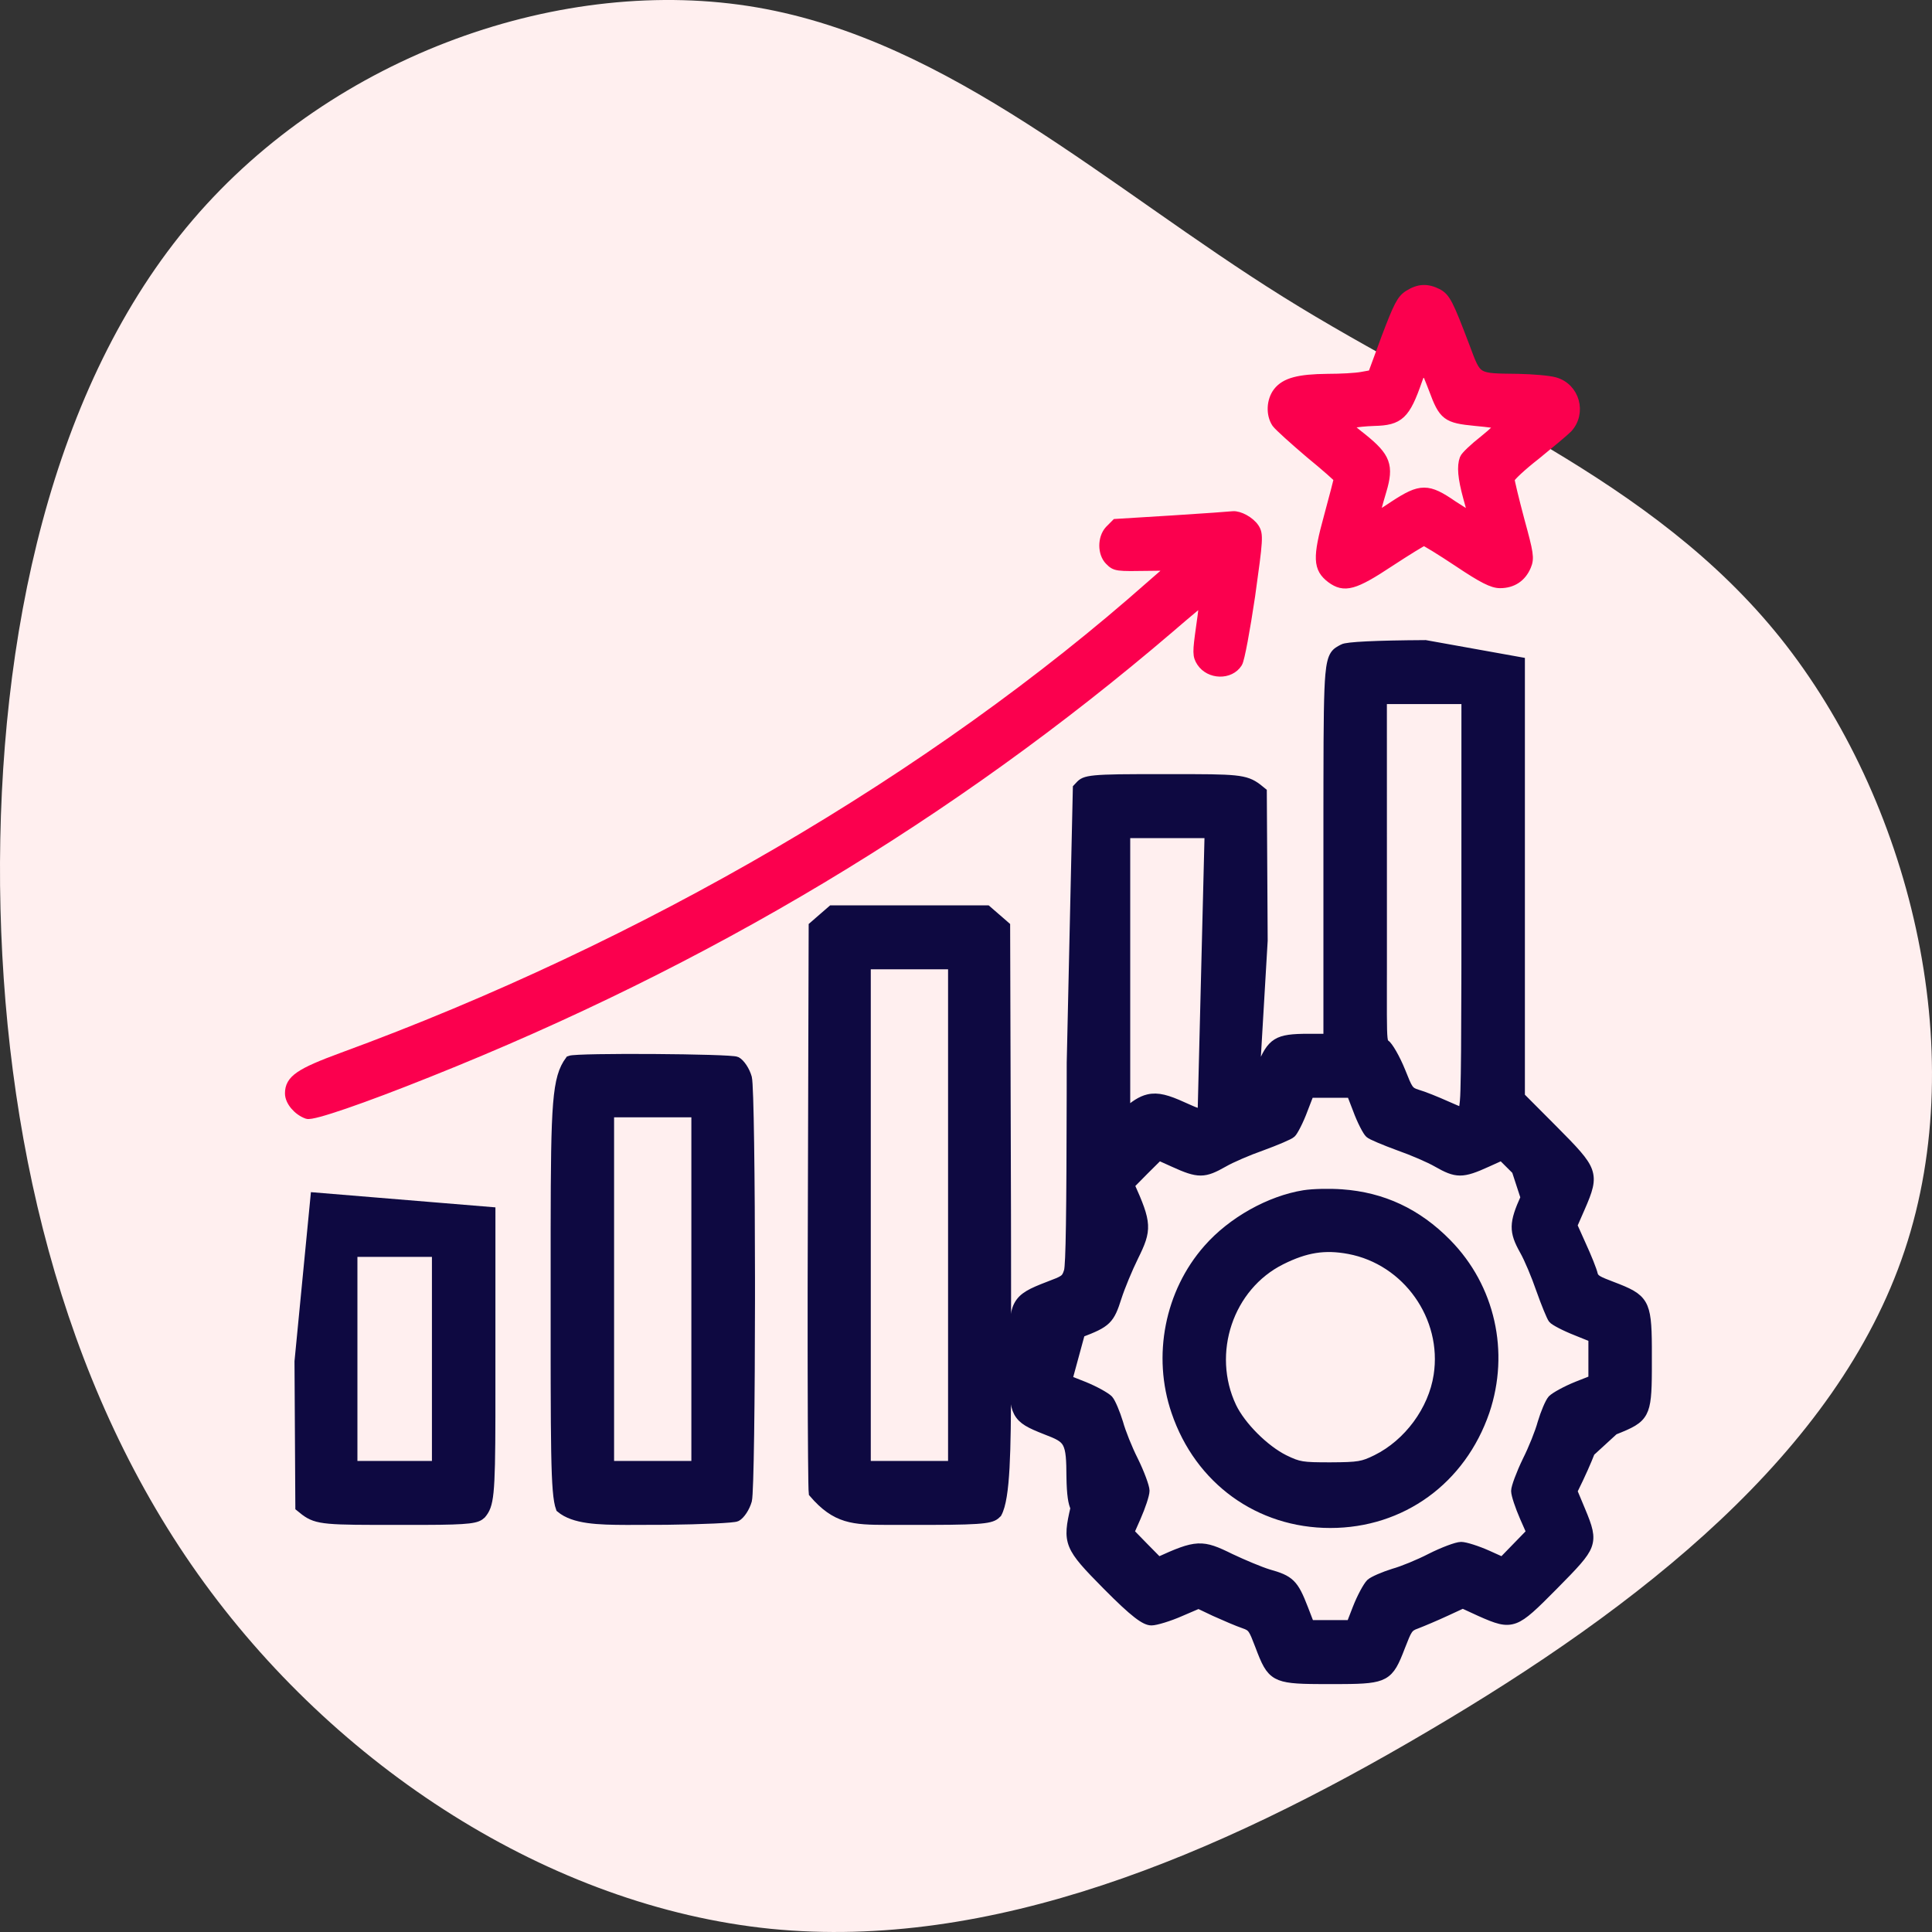
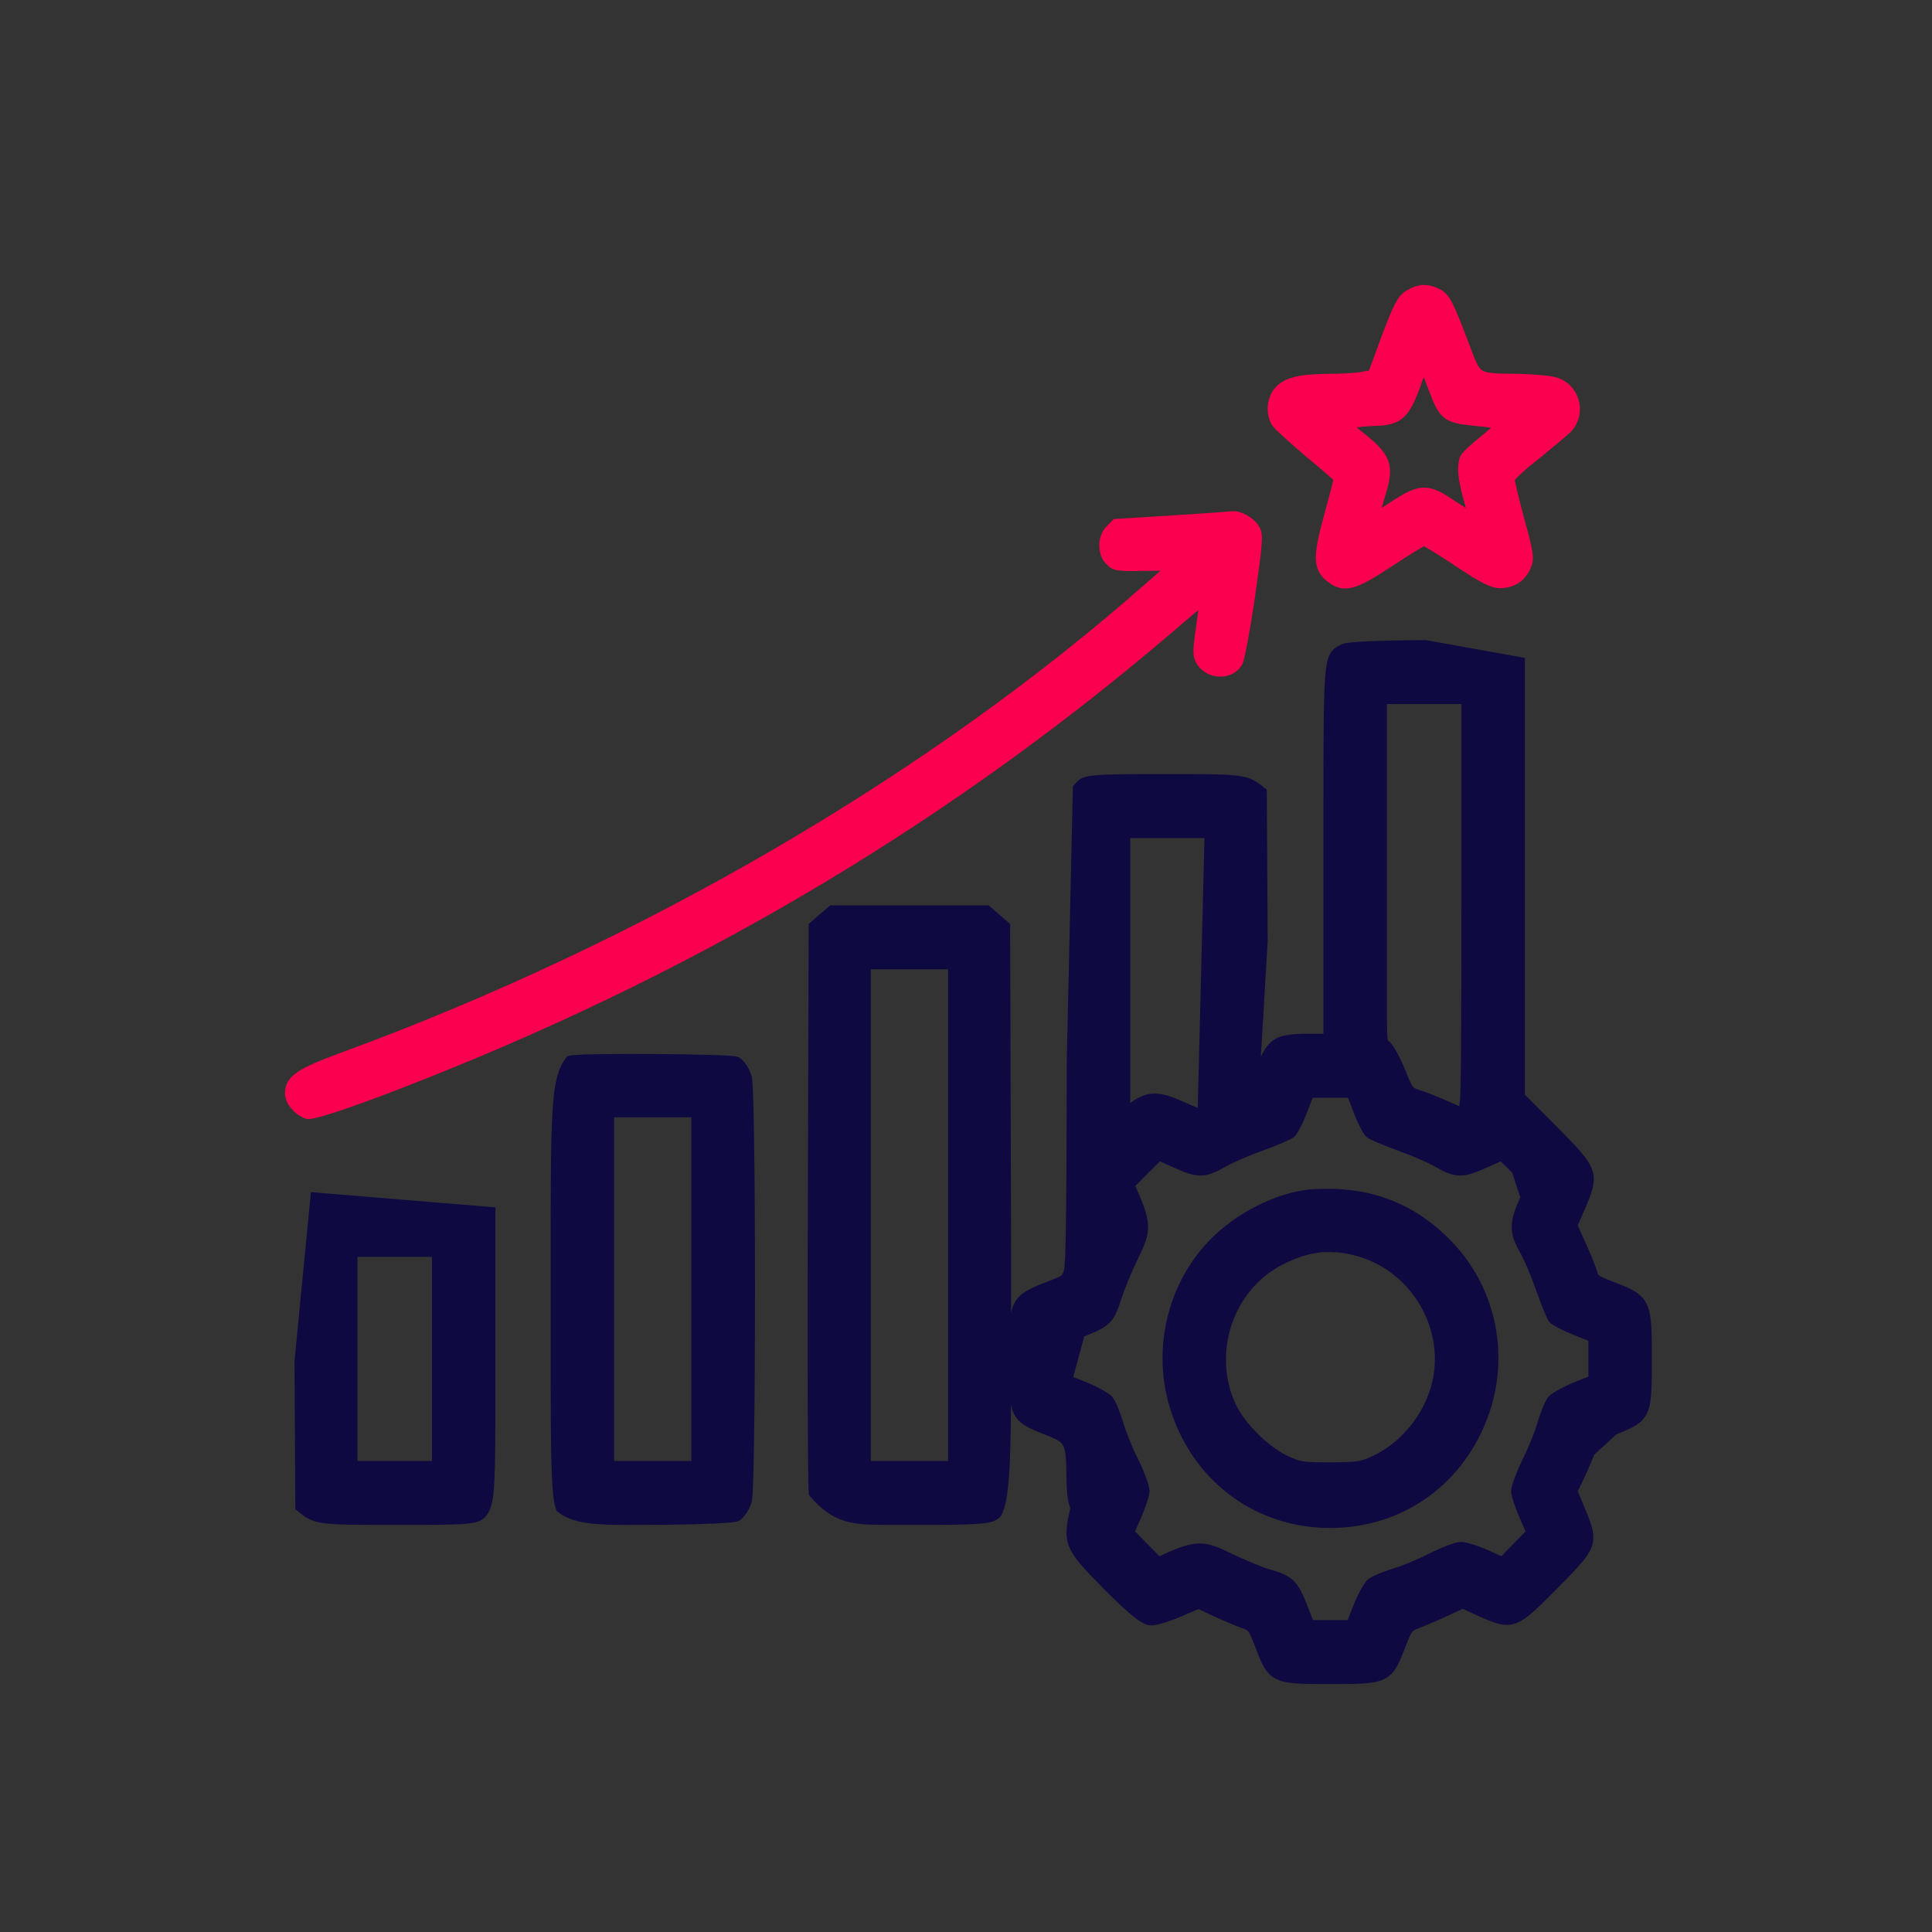
<svg xmlns="http://www.w3.org/2000/svg" width="60px" height="60px" viewBox="0 0 60 60" version="1.1">
  <rect x="0" y="0" width="60" height="60" fill="#333333" stroke="none" />
  <title>Efficiancy</title>
  <g id="Page-1" stroke="none" stroke-width="1" fill="none" fill-rule="evenodd">
    <g id="Efficiancy" fill-rule="nonzero">
-       <path d="M53.172,5.988 C58.316,10.384 60.805,17.502 59.769,23.512 C58.733,29.522 54.183,34.399 50.784,39.843 C47.385,45.287 45.161,51.309 40.182,55.296 C35.191,59.282 27.432,61.245 21.164,59.15 C14.884,57.054 10.095,50.912 6.228,44.336 C2.348,37.76 -0.583,30.774 0.099,23.933 C0.794,17.092 5.128,10.396 11.118,6.145 C17.108,1.893 24.778,0.087 32.499,0.002 C40.233,-0.07 48.029,1.592 53.172,5.988 Z" id="Path" fill="#FFEFEF" transform="translate(30, 30) rotate(-90) translate(-30, -30)" />
      <g id="efficacy" transform="translate(9, 9)" stroke-width="0.3">
        <g id="Group" transform="translate(21, 21.5) scale(-1, 1) rotate(-180) translate(-21, -21.5)">
          <path d="M34.749,42.841 C34.526,42.702 34.423,42.494 34.054,41.523 L33.626,40.361 L33.291,40.301 C33.111,40.266 32.631,40.24 32.229,40.24 C31.329,40.231 30.917,40.119 30.686,39.824 C30.48,39.555 30.463,39.13 30.643,38.861 C30.72,38.757 31.183,38.341 31.671,37.925 C32.169,37.517 32.571,37.162 32.571,37.136 C32.571,37.11 32.434,36.572 32.263,35.948 C31.911,34.673 31.929,34.353 32.34,34.04 C32.751,33.737 33.051,33.815 34.149,34.543 C34.706,34.908 35.186,35.202 35.22,35.202 C35.263,35.202 35.743,34.908 36.291,34.543 C37.054,34.032 37.354,33.884 37.586,33.884 C37.971,33.884 38.254,34.075 38.4,34.422 C38.503,34.665 38.477,34.812 38.194,35.844 C38.023,36.486 37.886,37.058 37.886,37.119 C37.894,37.188 38.254,37.526 38.7,37.873 C39.137,38.228 39.583,38.601 39.686,38.705 C40.123,39.182 39.909,39.962 39.283,40.136 C39.103,40.188 38.589,40.231 38.143,40.24 C36.814,40.257 36.874,40.223 36.497,41.228 C35.983,42.581 35.897,42.746 35.649,42.884 C35.323,43.049 35.066,43.04 34.749,42.841 Z M35.52,39.919 C35.829,39.078 35.931,39.009 36.823,38.922 C37.226,38.887 37.577,38.835 37.594,38.818 C37.62,38.792 37.389,38.575 37.089,38.332 C36.78,38.09 36.506,37.83 36.48,37.751 C36.394,37.517 36.42,37.171 36.591,36.546 C36.686,36.217 36.754,35.931 36.737,35.922 C36.729,35.913 36.454,36.087 36.12,36.303 C35.34,36.841 35.126,36.841 34.303,36.303 C33.609,35.844 33.634,35.818 33.909,36.763 C34.14,37.535 34.037,37.803 33.317,38.384 C32.82,38.775 32.803,38.801 33.009,38.853 C33.12,38.887 33.42,38.913 33.669,38.922 C34.457,38.939 34.646,39.113 35.023,40.205 C35.109,40.457 35.203,40.63 35.237,40.595 C35.263,40.561 35.391,40.257 35.52,39.919 Z" id="Shape" stroke="#FB004E" fill="#FB004E" />
          <path d="M27.429,35.844 C26.46,35.783 25.663,35.731 25.654,35.731 C25.646,35.723 25.56,35.636 25.457,35.532 C25.234,35.289 25.234,34.821 25.457,34.595 C25.646,34.405 25.663,34.405 26.726,34.422 L27.446,34.431 L26.769,33.841 C19.997,27.841 11.006,22.595 1.629,19.162 C0.309,18.676 -2.10554793e-13,18.468 -2.10554793e-13,18.043 C-2.10554793e-13,17.801 0.249,17.506 0.54,17.402 C0.703,17.341 2.246,17.87 4.32,18.702 C12.951,22.145 20.554,26.705 27.317,32.488 C27.891,32.983 28.371,33.382 28.389,33.382 C28.406,33.382 28.363,32.991 28.294,32.523 C28.183,31.734 28.183,31.639 28.311,31.439 C28.569,31.049 29.194,31.032 29.434,31.413 C29.503,31.517 29.674,32.454 29.829,33.494 C30.077,35.263 30.086,35.402 29.957,35.601 C29.82,35.809 29.486,35.991 29.289,35.974 C29.229,35.965 28.397,35.905 27.429,35.844 Z" id="Path" stroke="#FB004E" fill="#FB004E" />
          <path d="M32.679,-0.15 C33.37,-0.148 33.723,-0.121 33.948,0.003 C34.191,0.136 34.302,0.376 34.488,0.862 C34.7,1.401 34.722,1.475 34.991,1.568 C35.173,1.638 35.589,1.813 35.909,1.962 L36.428,2.202 L36.968,1.953 C37.5,1.715 37.751,1.627 38.037,1.732 C38.309,1.832 38.62,2.134 39.238,2.759 C39.896,3.424 40.186,3.73 40.287,4.001 C40.395,4.294 40.309,4.555 40.086,5.088 L39.834,5.691 C40.109,6.245 40.274,6.629 40.384,6.911 L41.121,7.586 C41.635,7.789 41.87,7.901 42.001,8.149 C42.122,8.377 42.148,8.735 42.15,9.436 L42.15,10.174 C42.147,10.882 42.116,11.246 41.98,11.482 C41.835,11.734 41.573,11.855 41.051,12.053 C40.653,12.206 40.519,12.258 40.474,12.409 C40.443,12.551 40.279,12.957 40.105,13.336 L39.833,13.943 L40.072,14.489 C40.315,15.044 40.411,15.323 40.3,15.635 C40.194,15.931 39.879,16.262 39.235,16.909 L38.207,17.941 L38.207,31.443 L35.267,31.971 C33.704,31.962 32.822,31.916 32.714,31.849 C32.496,31.731 32.369,31.697 32.31,31.042 C32.264,30.534 32.253,29.588 32.251,27.761 L32.25,26.707 L32.25,19.745 L31.637,19.745 C31.135,19.745 30.858,19.715 30.662,19.594 C30.462,19.47 30.337,19.25 30.17,18.829 L29.956,18.309 L30.219,22.787 L30.192,27.401 C29.763,27.754 29.677,27.803 28.068,27.808 L26.353,27.808 C24.551,27.805 24.679,27.734 24.468,27.52 L24.278,18.995 L24.277,18.04 C24.271,14.316 24.249,12.725 24.191,12.52 C24.109,12.251 24.045,12.236 23.569,12.053 C23.032,11.847 22.772,11.725 22.631,11.453 C22.499,11.199 22.479,10.795 22.479,9.997 L22.479,9.436 C22.481,8.735 22.507,8.377 22.627,8.149 C22.758,7.901 22.994,7.789 23.472,7.6 C23.845,7.457 24.043,7.373 24.146,7.18 C24.255,6.976 24.266,6.667 24.27,6.119 C24.278,5.591 24.322,5.318 24.396,5.174 C24.141,4.08 24.188,3.975 25.376,2.773 C26.249,1.89 26.568,1.671 26.76,1.671 C26.888,1.671 27.302,1.794 27.659,1.952 L28.223,2.194 L28.73,1.953 C29.043,1.812 29.452,1.636 29.635,1.575 C29.905,1.484 29.928,1.411 30.125,0.901 C30.319,0.384 30.429,0.14 30.673,0.005 C30.899,-0.12 31.254,-0.148 31.95,-0.15 L32.679,-0.15 Z M36.436,17.451 C36.328,17.476 36.127,17.564 35.933,17.651 C35.617,17.793 35.204,17.961 35.011,18.015 C34.745,18.097 34.722,18.165 34.502,18.715 C34.33,19.141 34.106,19.519 34.012,19.576 C33.942,19.62 33.924,19.726 33.921,20.472 L33.921,21.365 L33.921,21.452 L33.922,21.93 L33.922,22.035 L33.922,23.401 L33.922,23.546 L33.921,30.284 L36.536,30.284 L36.535,22.045 L36.534,21.515 C36.531,19.772 36.523,18.738 36.505,18.131 C36.497,17.877 36.488,17.7 36.436,17.451 Z M25.95,17.418 L25.95,26.122 L28.56,26.122 L28.344,17.462 C28.215,17.398 28.128,17.455 27.72,17.634 C27.252,17.847 26.955,17.934 26.665,17.866 C26.449,17.816 26.233,17.677 25.95,17.418 Z M32.957,1.537 L31.671,1.537 L31.477,2.04 C31.176,2.82 31.058,2.929 30.383,3.118 C30.134,3.194 29.603,3.416 29.207,3.604 C28.324,4.041 28.168,4.038 26.973,3.492 L26.524,3.947 L26.072,4.411 L26.28,4.882 C26.428,5.219 26.55,5.584 26.55,5.705 C26.55,5.817 26.394,6.247 26.2,6.639 C26.015,7.004 25.806,7.529 25.731,7.808 C25.636,8.116 25.499,8.442 25.424,8.527 C25.335,8.617 24.998,8.808 24.647,8.949 L24.15,9.145 L24.549,10.611 C25.374,10.924 25.462,11.013 25.686,11.721 C25.787,12.036 26.023,12.607 26.209,12.983 C26.624,13.822 26.622,13.999 26.081,15.201 L26.532,15.658 L26.99,16.113 L27.453,15.904 C28.225,15.551 28.394,15.56 28.994,15.901 C29.23,16.038 29.759,16.266 30.17,16.41 C30.631,16.579 31.046,16.755 31.101,16.811 C31.158,16.86 31.337,17.195 31.47,17.559 L31.663,18.058 L32.966,18.058 L33.16,17.556 C33.291,17.195 33.47,16.86 33.536,16.803 C33.583,16.755 33.997,16.579 34.457,16.411 C34.87,16.266 35.399,16.038 35.634,15.902 C36.235,15.56 36.403,15.551 37.177,15.904 L37.639,16.113 L38.097,15.657 L38.374,14.809 C38.009,14.005 38.011,13.76 38.338,13.175 C38.481,12.927 38.707,12.384 38.85,11.969 C39.013,11.509 39.182,11.101 39.227,11.046 C39.268,10.988 39.599,10.81 39.974,10.664 L40.479,10.46 L40.479,9.145 L39.982,8.949 C39.631,8.808 39.293,8.617 39.21,8.533 C39.13,8.442 38.993,8.116 38.899,7.803 C38.823,7.52 38.613,6.995 38.429,6.631 C38.234,6.228 38.079,5.808 38.079,5.697 C38.079,5.585 38.2,5.219 38.348,4.882 L38.556,4.411 L38.104,3.946 L37.663,3.492 L37.202,3.7 C36.868,3.85 36.497,3.965 36.377,3.965 C36.248,3.965 35.823,3.807 35.435,3.611 C35.074,3.424 34.556,3.212 34.28,3.136 C33.975,3.04 33.652,2.901 33.568,2.825 C33.479,2.736 33.29,2.395 33.152,2.04 L32.957,1.537 Z" id="Shape" stroke="#0E0941" fill="#0E0941" />
          <path d="M32.314,4.697 C33.419,4.697 34.436,5.033 35.268,5.636 C36.098,6.237 36.744,7.105 37.111,8.172 C37.42,9.089 37.464,10.049 37.26,10.952 C37.058,11.851 36.61,12.693 35.936,13.38 C35.008,14.327 33.931,14.826 32.668,14.915 C32.306,14.942 31.785,14.933 31.502,14.888 C30.442,14.718 29.267,14.067 28.516,13.209 C27.92,12.534 27.524,11.703 27.352,10.825 C27.18,9.948 27.231,9.024 27.527,8.163 C27.888,7.1 28.533,6.235 29.362,5.634 C30.193,5.033 31.209,4.697 32.314,4.697 Z M32.314,6.436 C31.438,6.436 31.339,6.449 30.88,6.672 C30.264,6.98 29.54,7.703 29.252,8.302 C28.854,9.141 28.83,10.08 29.109,10.912 C29.388,11.742 29.97,12.465 30.787,12.872 C31.55,13.253 32.14,13.346 32.895,13.205 C33.801,13.035 34.563,12.509 35.065,11.8 C35.57,11.088 35.812,10.191 35.672,9.283 C35.507,8.202 34.742,7.163 33.748,6.672 C33.322,6.464 33.206,6.44 32.314,6.436 Z" id="Shape" stroke="#0E0941" fill="#0E0941" />
          <path d="M19.915,4.793 C21.707,4.796 21.81,4.855 21.964,5.01 C22.223,5.483 22.246,6.937 22.249,9.13 L22.25,9.903 L22.25,11.895 L22.249,13.131 C22.249,13.552 22.248,13.983 22.247,14.42 L22.221,23.236 L21.647,23.734 L16.838,23.734 L16.264,23.236 L16.239,14.593 C16.236,13.844 16.234,13.112 16.233,12.41 L16.232,11.816 L16.232,10.14 L16.233,9.372 C16.237,7.22 16.25,5.758 16.265,5.635 C16.964,4.821 17.497,4.795 18.553,4.793 L19.915,4.793 Z M20.593,6.479 L17.893,6.479 L17.893,22.047 L20.593,22.047 L20.593,6.479 Z" id="Shape" stroke="#0E0941" fill="#0E0941" />
          <path d="M10.463,4.792 L11.692,4.796 C12.798,4.808 13.793,4.854 13.872,4.898 C13.988,4.961 14.137,5.177 14.202,5.406 C14.26,5.62 14.295,8.567 14.297,11.616 L14.297,12.315 C14.295,15.364 14.26,18.311 14.201,18.526 C14.137,18.754 13.988,18.969 13.87,19.034 C13.704,19.123 8.924,19.156 8.7,19.065 C8.296,18.518 8.256,17.753 8.251,13.822 L8.251,9.786 L8.252,9.015 C8.256,7.244 8.27,6.276 8.315,5.735 C8.338,5.454 8.37,5.28 8.411,5.168 C8.829,4.819 9.568,4.795 10.463,4.792 Z M12.621,6.479 L9.921,6.479 L9.921,17.451 L12.621,17.451 L12.621,6.479 Z" id="Shape" stroke="#0E0941" fill="#0E0941" />
          <path d="M4.161,4.793 C5.633,4.796 5.808,4.847 5.946,4.976 C6.183,5.257 6.231,5.522 6.235,8.019 L6.236,14.366 L0.791,14.815 L0.296,9.718 L0.322,5.2 C0.757,4.842 0.84,4.796 2.636,4.793 L4.161,4.793 Z M4.564,6.479 L1.95,6.479 L1.95,13.116 L4.564,13.116 L4.564,6.479 Z" id="Shape" stroke="#0E0941" fill="#0E0941" />
        </g>
      </g>
    </g>
  </g>
</svg>